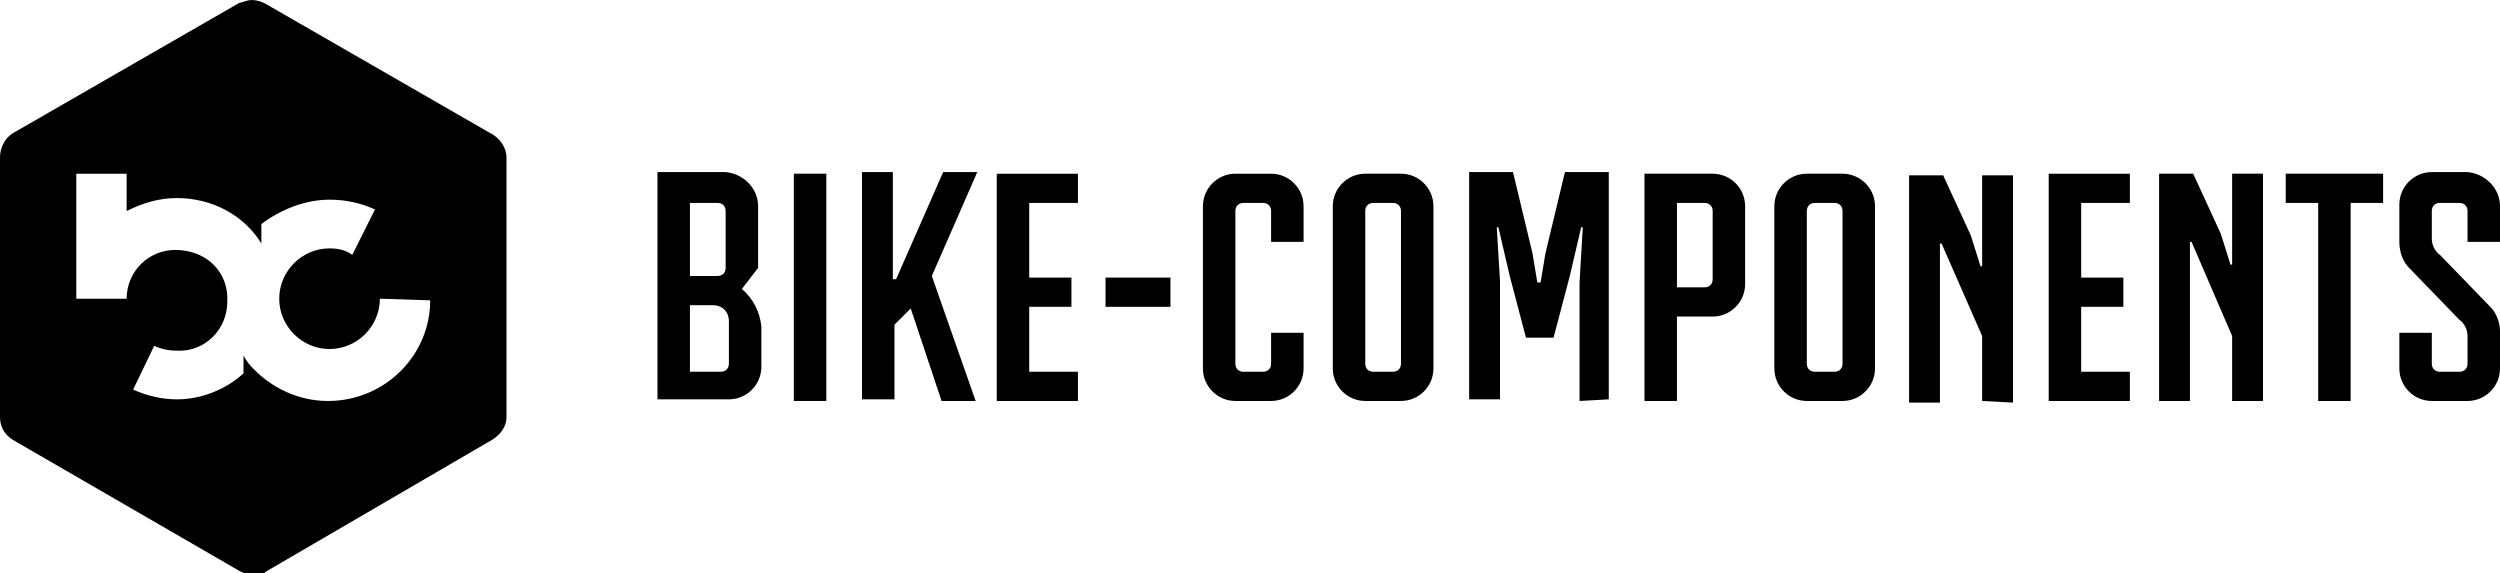
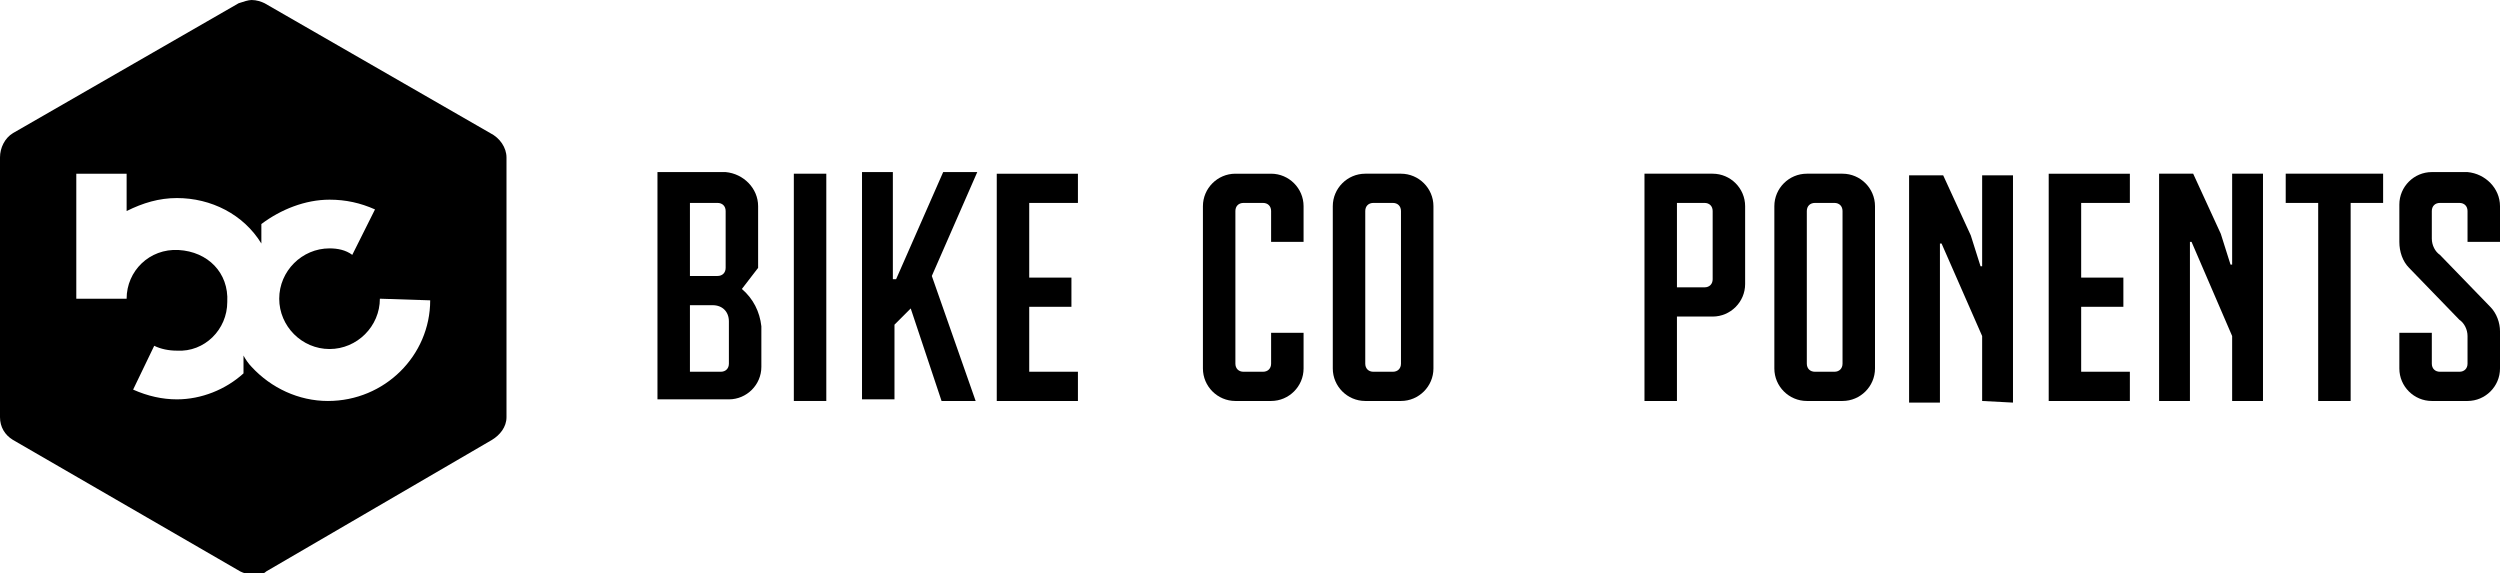
<svg xmlns="http://www.w3.org/2000/svg" version="1.1" id="Layer_1" x="0px" y="0px" viewBox="0 0 154 35.3" style="enable-background:new 0 0 154 35.3;" xml:space="preserve">
  <g id="Ebene_2">
    <g id="Ebene_1-2">
      <path d="M31.2,9.7v16c0,0.6-0.4,1.1-0.9,1.4l-13.9,8.1c-0.2,0.2-0.5,0.2-0.8,0.2c-0.3,0-0.6-0.1-0.8-0.2L0.8,27.1    C0.3,26.8,0,26.3,0,25.7v-16c0-0.6,0.3-1.2,0.8-1.5l13.9-8C15,0.1,15.3,0,15.5,0c0.3,0,0.6,0.1,0.8,0.2l13.9,8    C30.8,8.5,31.2,9.1,31.2,9.7z M23.4,18.4c0,1.7-1.4,3.1-3.1,3.1c-1.7,0-3.1-1.4-3.1-3.1c0-1.7,1.4-3.1,3.1-3.1    c0.5,0,1,0.1,1.4,0.4l1.4-2.8c-0.9-0.4-1.8-0.6-2.8-0.6c-1.5,0-3,0.6-4.2,1.5V15c-1.1-1.8-3.1-2.8-5.2-2.8c-1.1,0-2.1,0.3-3.1,0.8    v-2.3H4.7v7.7h3.1c0-1.7,1.4-3.1,3.2-3s3.1,1.4,3,3.2c0,1.7-1.4,3.1-3.1,3c-0.5,0-1-0.1-1.4-0.3L8.2,24c0.9,0.4,1.8,0.6,2.7,0.6    c1.5,0,3-0.6,4.1-1.6v-1.1c0.1,0.2,0.3,0.5,0.5,0.7l0,0c1.2,1.3,2.9,2.1,4.7,2.1c3.5,0,6.3-2.8,6.3-6.2c0,0,0,0,0,0L23.4,18.4z" />
      <path d="M46.7,12.7v3.8l-1,1.3c0.7,0.6,1.1,1.4,1.2,2.3v2.5c0,1.1-0.9,2-2,2h-4.4v-14h4.2C45.8,10.7,46.7,11.6,46.7,12.7z     M42.5,17h1.7c0.3,0,0.5-0.2,0.5-0.5V13c0-0.3-0.2-0.5-0.5-0.5h-1.7V17z M42.5,22.9h1.9c0.3,0,0.5-0.2,0.5-0.5v-2.6    c0-0.6-0.4-1-1-1h-1.4V22.9z" />
      <path d="M48.9,24.7v-14h2v14H48.9z" />
      <path d="M60.1,24.7H58L56.1,19l-1,1v4.6h-2v-14H55v6.6h0.2l2.9-6.6h2.1L57.4,17L60.1,24.7z" />
      <path d="M63.4,12.5v4.6h2.6v1.8h-2.6v4h3v1.8h-5v-14h5v1.8L63.4,12.5z" />
-       <path d="M68.1,18.9v-1.8h4v1.8H68.1z" />
      <path d="M80.3,12.7v2.2h-2V13c0-0.3-0.2-0.5-0.5-0.5h-1.2c-0.3,0-0.5,0.2-0.5,0.5v9.4c0,0.3,0.2,0.5,0.5,0.5h1.2    c0.3,0,0.5-0.2,0.5-0.5v-1.9h2v2.2c0,1.1-0.9,2-2,2h-2.2c-1.1,0-2-0.9-2-2v-10c0-1.1,0.9-2,2-2h2.2C79.4,10.7,80.3,11.6,80.3,12.7    z" />
      <path d="M88.3,12.7v10c0,1.1-0.9,2-2,2h-2.2c-1.1,0-2-0.9-2-2v-10c0-1.1,0.9-2,2-2h2.2C87.4,10.7,88.3,11.6,88.3,12.7z M84.1,13    v9.4c0,0.3,0.2,0.5,0.5,0.5h1.2c0.3,0,0.5-0.2,0.5-0.5V13c0-0.3-0.2-0.5-0.5-0.5h-1.2C84.3,12.5,84.1,12.7,84.1,13L84.1,13z" />
-       <path d="M97.3,24.7v-7.3l0.2-3.4h-0.1l-0.7,3l-1,3.8H94L93,17l-0.7-3h-0.1l0.2,3.3v7.3h-1.9v-14h2.7l1.2,5l0.3,1.8h0.2l0.3-1.8    l1.2-5h2.7v14L97.3,24.7z" />
      <path d="M107.5,12.7v4.8c0,1.1-0.9,2-2,2h-2.2v5.2h-2v-14h4.2C106.6,10.7,107.5,11.6,107.5,12.7z M103.3,17.7h1.7    c0.3,0,0.5-0.2,0.5-0.5V13c0-0.3-0.2-0.5-0.5-0.5h-1.7L103.3,17.7z" />
      <path d="M115.5,12.7v10c0,1.1-0.9,2-2,2h-2.2c-1.1,0-2-0.9-2-2v-10c0-1.1,0.9-2,2-2h2.2C114.6,10.7,115.5,11.6,115.5,12.7z     M111.3,13v9.4c0,0.3,0.2,0.5,0.5,0.5h1.2c0.3,0,0.5-0.2,0.5-0.5V13c0-0.3-0.2-0.5-0.5-0.5h-1.2C111.5,12.5,111.3,12.7,111.3,13    L111.3,13z" />
      <path d="M122.1,24.7v-4l-2.5-5.7h-0.1v9.8h-1.9v-14h2.1l1.7,3.7l0.6,1.9h0.1v-5.6h1.9v14L122.1,24.7z" />
      <path d="M128.2,12.5v4.6h2.6v1.8h-2.6v4h3v1.8h-5v-14h5v1.8L128.2,12.5z" />
      <path d="M137.5,24.7v-4l-2.5-5.8h-0.1v9.8H133v-14h2.1l1.7,3.7l0.6,1.9h0.1v-5.6h1.9v14H137.5z" />
      <path d="M144.8,12.5v12.2h-2V12.5h-2v-1.8h6v1.8H144.8z" />
      <path d="M154,12.7v2.2h-2V13c0-0.3-0.2-0.5-0.5-0.5h-1.2c-0.3,0-0.5,0.2-0.5,0.5v1.7c0,0.4,0.2,0.8,0.5,1l3.1,3.2    c0.4,0.4,0.6,1,0.6,1.5v2.3c0,1.1-0.9,2-2,2h-2.2c-1.1,0-2-0.9-2-2v-2.2h2v1.9c0,0.3,0.2,0.5,0.5,0.5h1.2c0.3,0,0.5-0.2,0.5-0.5    v-1.7c0-0.4-0.2-0.8-0.5-1l-3.1-3.2c-0.4-0.4-0.6-1-0.6-1.6v-2.3c0-1.1,0.9-2,2-2h2.2C153.1,10.7,154,11.6,154,12.7z" />
    </g>
  </g>
</svg>